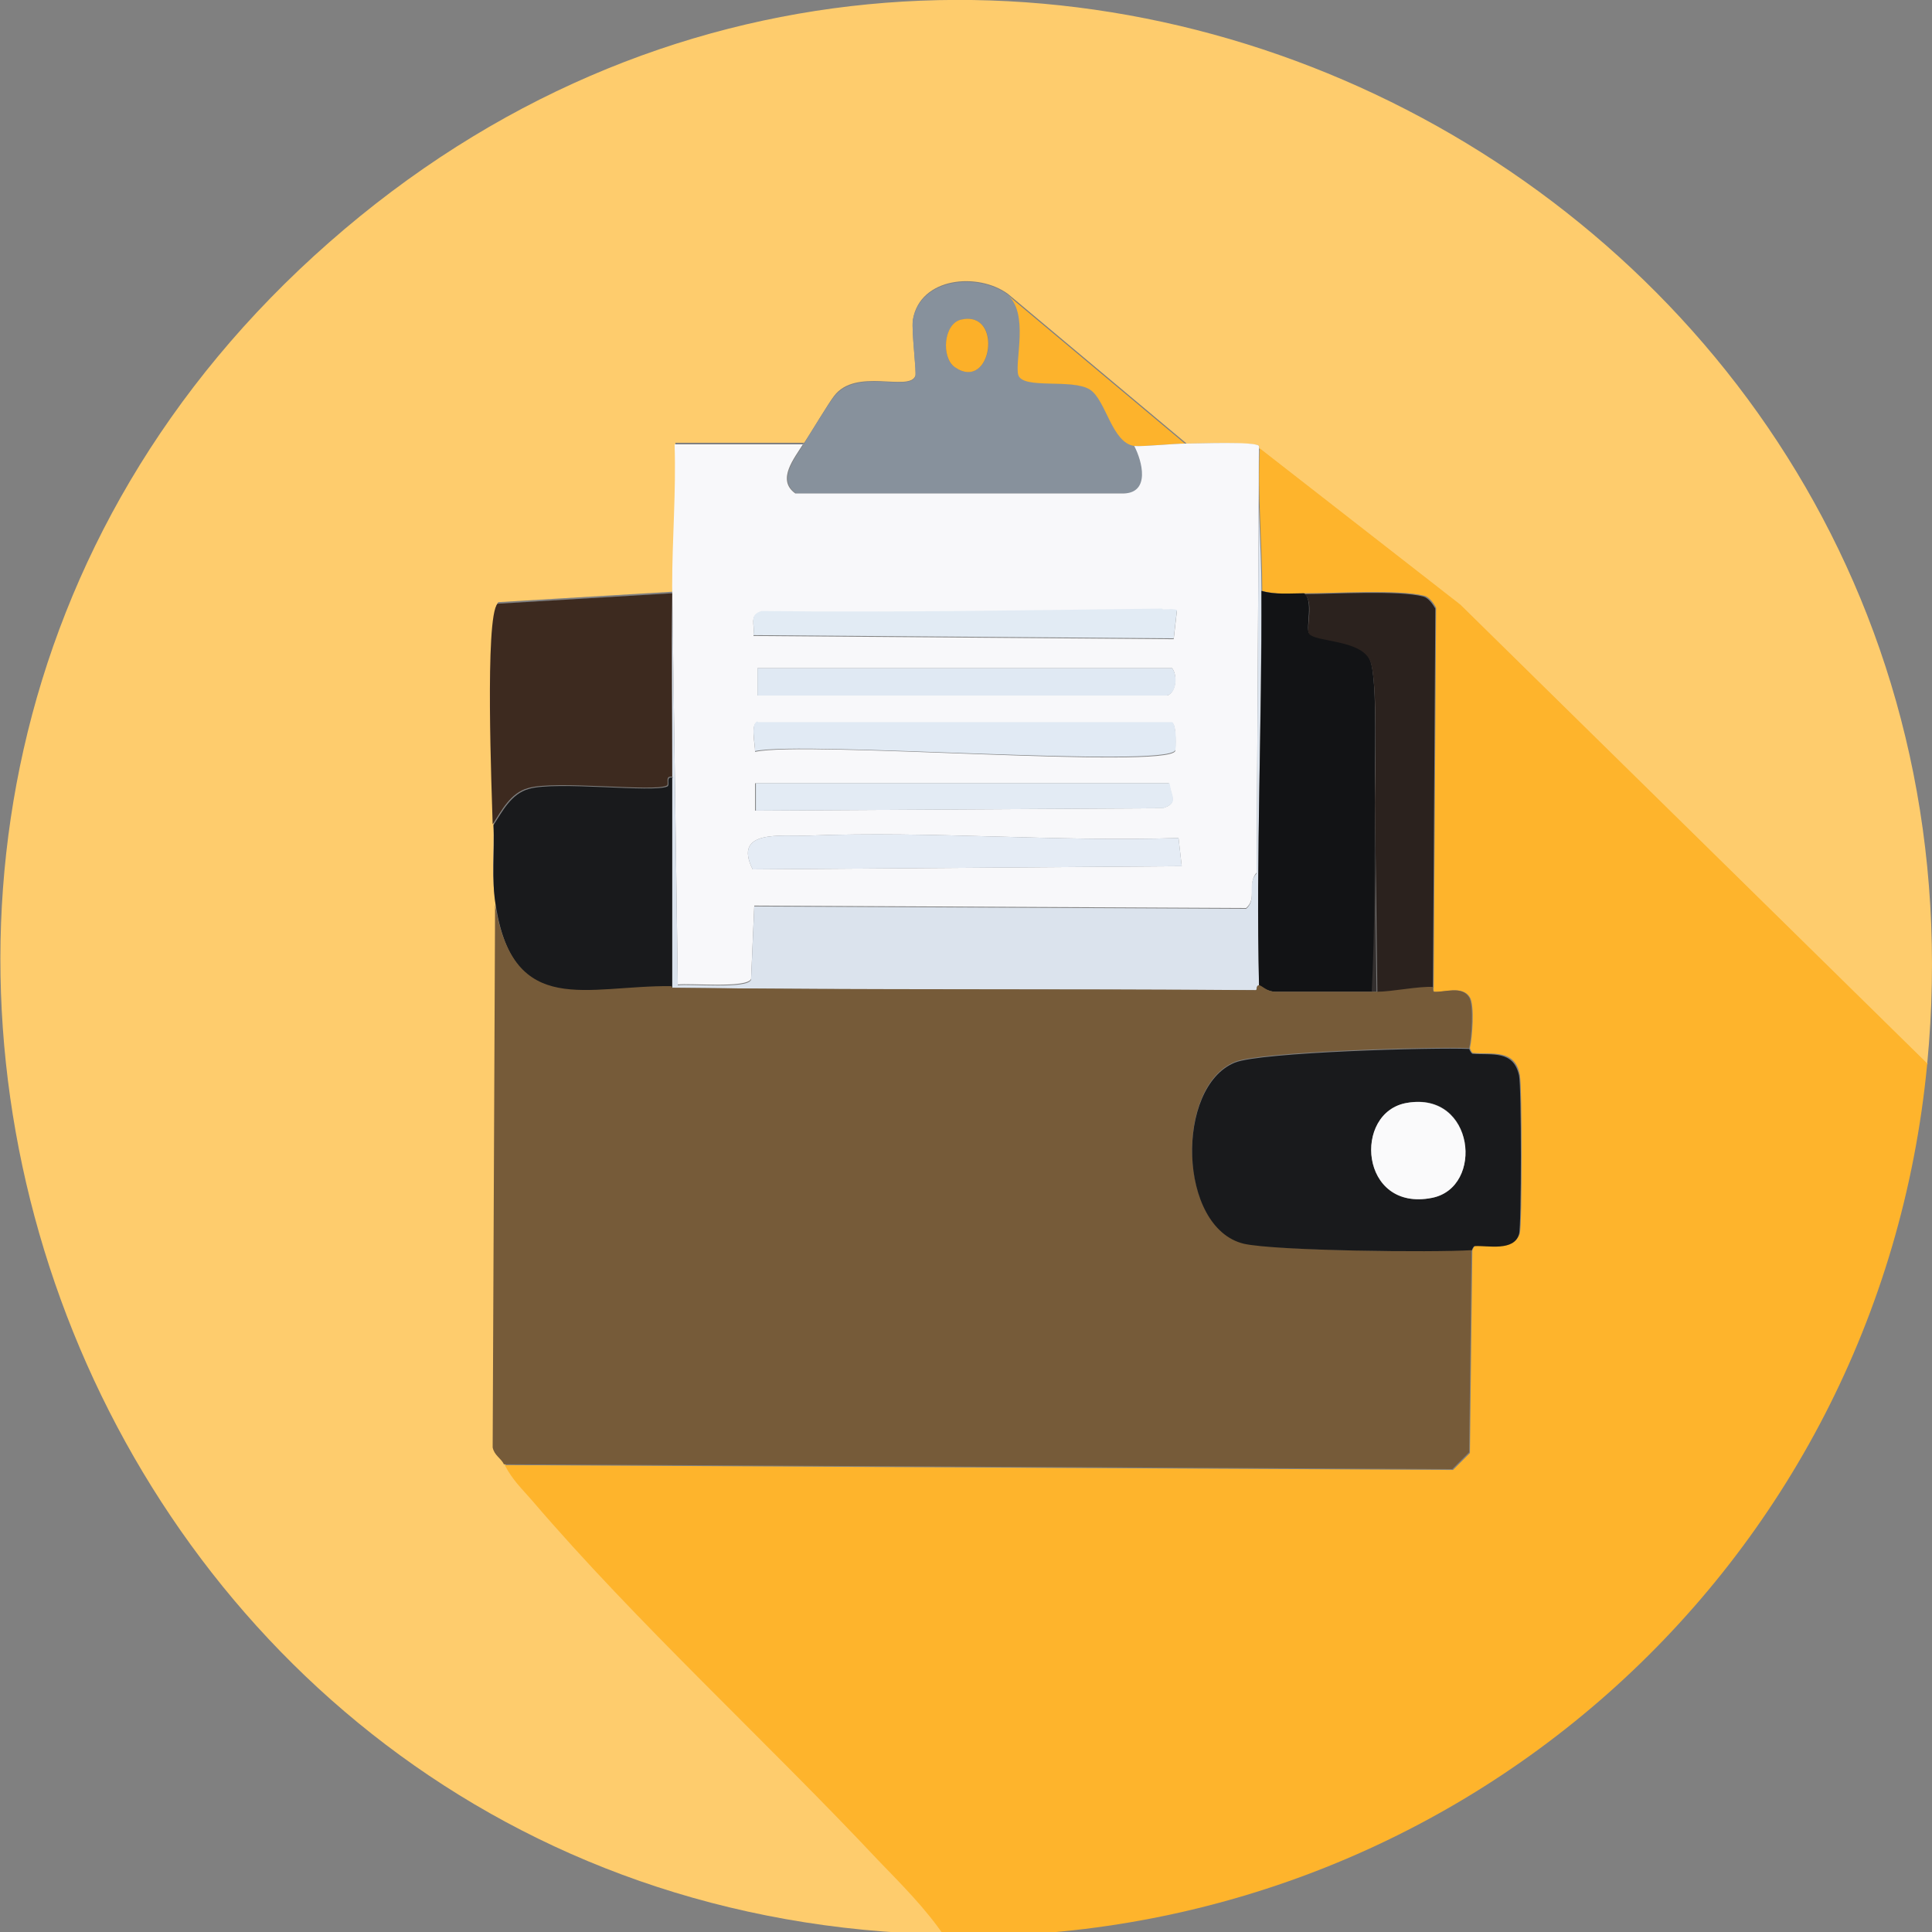
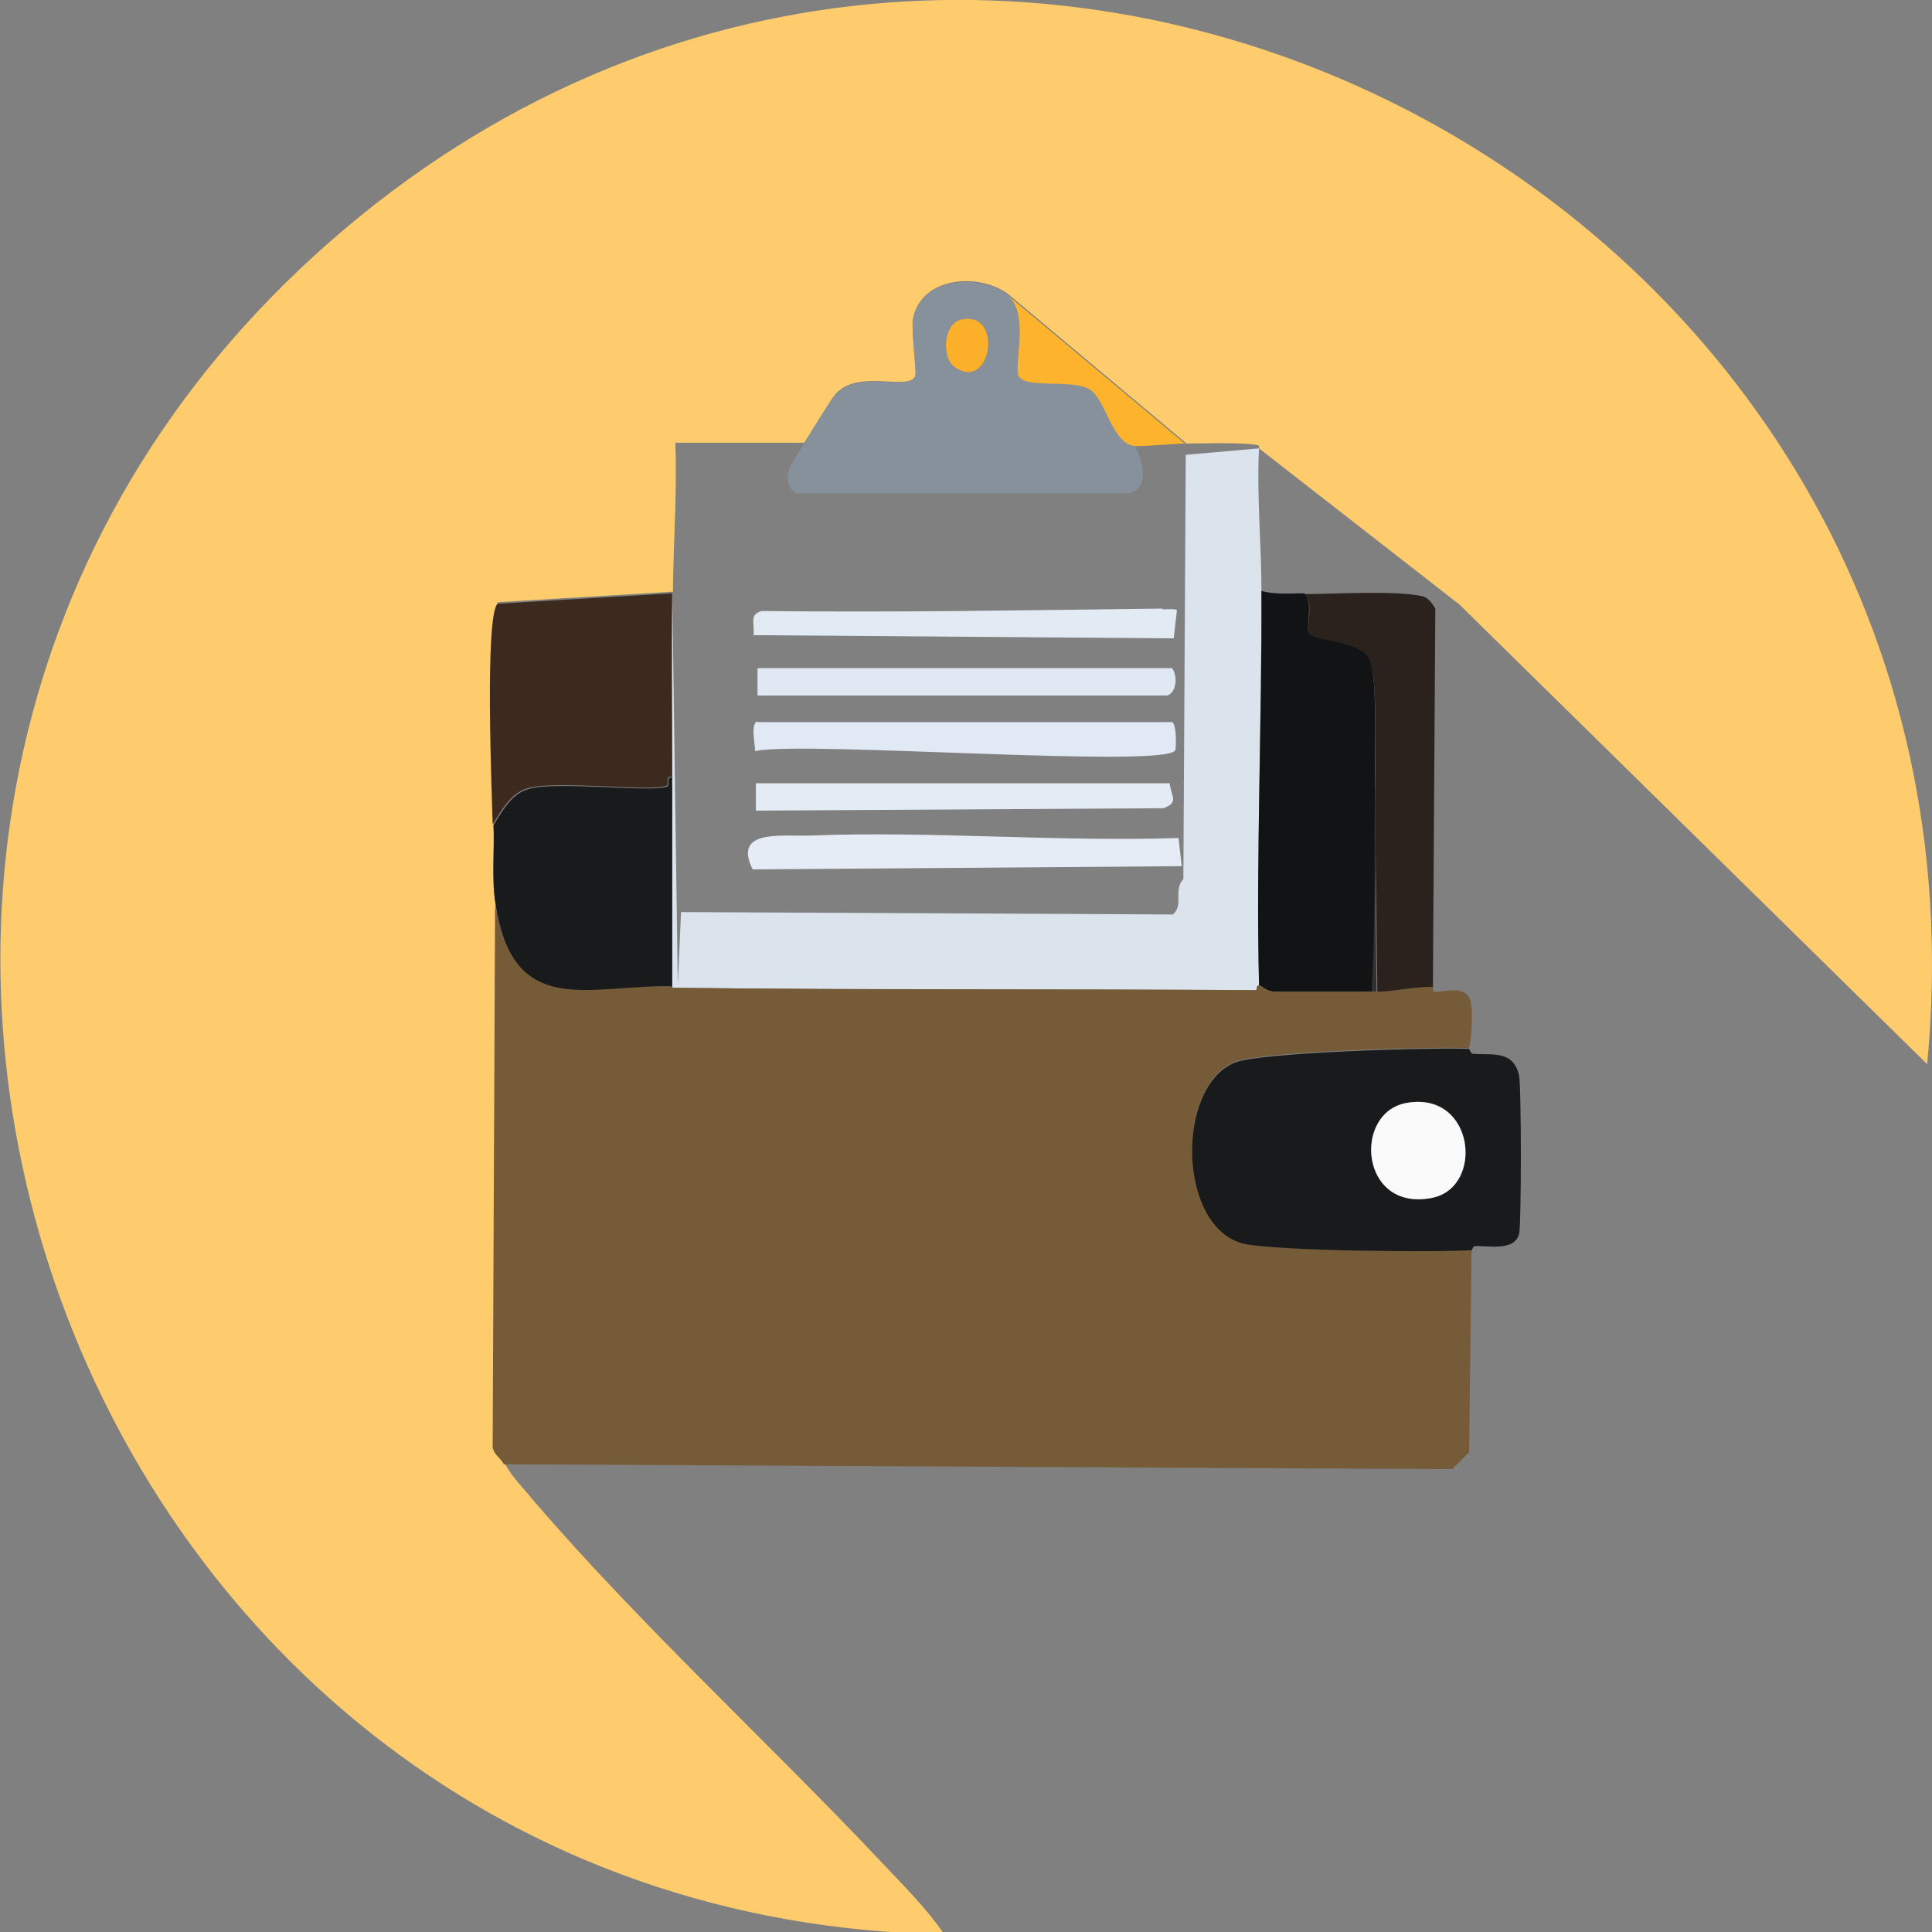
<svg xmlns="http://www.w3.org/2000/svg" id="Layer_1" version="1.1" viewBox="0 0 240 240">
  <rect x="0" y="0" width="240" height="240" fill="#808080" stroke="none" />
  <defs>
    <style>
      .st0 {
        fill: #191a1c;
      }

      .st1 {
        fill: #121315;
      }

      .st2 {
        fill: #34302f;
      }

      .st3 {
        fill: #fafafb;
      }

      .st4 {
        fill: #e3ebf4;
      }

      .st5 {
        fill: #e0e9f3;
      }

      .st6 {
        fill: #e2ebf4;
      }

      .st7 {
        fill: #e1eaf4;
      }

      .st8 {
        fill: #fcb029;
      }

      .st9 {
        fill: #dbe3ed;
      }

      .st10 {
        fill: #f8f8fa;
      }

      .st11 {
        fill: #fdb32c;
      }

      .st12 {
        fill: #feb42c;
      }

      .st13 {
        fill: #2b221e;
      }

      .st14 {
        fill: #765b39;
      }

      .st15 {
        fill: #fecc6d;
      }

      .st16 {
        fill: #3d2a1f;
      }

      .st17 {
        fill: #87919c;
      }

      .st18 {
        fill: #e5ecf5;
      }
    </style>
  </defs>
  <path class="st15" d="M239.4,132.2l-58.1-57.1-24.9-19.4v-.3c-.4-.5-7.7-.3-9-.3l-22.2-18.6c-3.7-2.7-10.9-2.1-11.8,3.2-.2,1.4.5,6.6.3,7-.8,2-7.4-1.1-10.1,2.5-.7.9-2.9,4.6-3.7,5.8h-16c.2,6-.2,11.9-.3,17.7v.8l-21.7,1.3c-1.5,1.7-.7,23.7-.6,27.4.1,3.4-.3,6.8.3,10.1l-.3,67.4c.3,1,1,1.4,1.4,2.1,1,1.8,2.1,2.8,3.4,4.4,13.1,15.3,29.1,30,43,44.7,2.8,3,5.9,6,8.2,9.4C8.5,238.3-41.1,102.1,40.9,30.1c81.7-71.8,208.9-6.2,198.5,102.1Z" />
  <path class="st17" d="M125.2,36.6c2.8,2.2.9,8.4,1.4,10,.6,1.7,6.7.4,8.9,1.8,2,1.3,2.6,6.6,5.5,7,1,1.9,2,5.8-1.3,5.9h-40.8c-2.4-1.7-.1-4.4,1-6.2.7-1.2,3-4.9,3.7-5.8,2.8-3.6,9.3-.6,10.1-2.5.2-.4-.5-5.6-.3-7,.9-5.3,8.1-5.9,11.8-3.2ZM119.4,39.7c-2.2.5-2.5,4.8-.8,5.9,4.6,3.2,6.2-7.1.8-5.9Z" />
  <path class="st11" d="M147.4,55.1c-1.6,0-5.4.4-6.5.3-2.8-.4-3.5-5.7-5.5-7-2.2-1.4-8.3,0-8.9-1.8-.5-1.6,1.4-7.8-1.4-10l22.2,18.6Z" />
  <path class="st8" d="M119.4,39.7c5.3-1.2,3.8,9.1-.8,5.9-1.7-1.2-1.4-5.4.8-5.9Z" />
-   <path class="st10" d="M99.8,55.1c-1.1,1.8-3.4,4.5-1,6.2h40.8c3.3-.1,2.3-4,1.3-5.9,1.1.1,4.8-.3,6.5-.3,1.3,0,8.6-.3,9,.3l-.3,53c-1.2,1.4.1,3.2-1.3,4.4l-61.1-.3-.4,9.1c-.5,1.2-7.7.5-9.1.7l-.7-49.5c0-5.9.5-11.7.3-17.6h16ZM144.4,75.7c-16.6.2-33.2.5-49.8.3-1.6.5-.8,1.5-1,3l52.2.4.4-3.5c-.2-.3-1.4-.1-1.8-.1ZM94.1,83v3.4h50.9c1.1-.4,1.3-2.5.6-3.4h-51.5ZM94.1,89.7c-.9.3-.3,2.7-.3,3.7,6-1.4,51,2.2,52.2-.1,0-.2.2-3.2-.4-3.5h-51.5ZM93.8,97.3v3.4l50.6-.3c2-.6,1.1-1.4.8-3.1h-51.5ZM100.5,103.8c-3.5.1-9.5-.8-7,4.2l53.3-.4-.4-3.5c-15.2.5-30.7-.9-45.9-.3Z" />
-   <path class="st9" d="M156.4,55.7c-.3,5.9.3,11.8.3,17.7,0,16.3-.6,32.6-.3,49-.4,0-.2.6-.4.6-24.1-.1-48.3,0-72.5-.3v-26.2c0-7.6-.1-15.2,0-22.8v-.8l.7,49.5c1.5-.2,8.7.5,9.1-.7l.4-9.1,61.1.3c1.4-1.2,0-3,1.3-4.4l.3-53v.3Z" />
-   <path class="st12" d="M239.4,132.2c-6,62.7-59,109.6-122.1,108.3-2.3-3.4-5.3-6.4-8.2-9.4-13.9-14.8-30-29.5-43-44.7-1.3-1.5-2.4-2.5-3.4-4.4l117.8.6,2.1-2.1.3-25.2s.2-.5.4-.6c1.6-.1,4.9.6,5.5-1.5.3-1,.3-18.3,0-19.7-.6-3.2-3.4-2.5-5.8-2.7-.2,0-.4-.6-.4-.6.3-1.3.6-5.3,0-6.3-.9-1.5-3.1-.6-4.4-.7-.2,0-.1-.6-.1-.6l.3-47.1c-.3-.6-.9-1.4-1.5-1.5-3.1-.8-11.1-.3-14.8-.3-1.8,0-3.6.2-5.3-.3,0-5.9-.6-11.8-.3-17.7l24.9,19.4,58.1,57.1Z" />
+   <path class="st9" d="M156.4,55.7c-.3,5.9.3,11.8.3,17.7,0,16.3-.6,32.6-.3,49-.4,0-.2.6-.4.6-24.1-.1-48.3,0-72.5-.3v-26.2c0-7.6-.1-15.2,0-22.8v-.8l.7,49.5l.4-9.1,61.1.3c1.4-1.2,0-3,1.3-4.4l.3-53v.3Z" />
  <path class="st16" d="M83.5,73.7c-.1,7.6,0,15.2,0,22.8-1-.2-.3,1-.7,1.1-1.6.8-13.8-.7-17.2.3-2.2.6-3.3,2.8-4.4,4.5-.1-3.8-1-25.7.6-27.4l21.7-1.3Z" />
  <path class="st1" d="M162,73.7c1.2.8.2,4.3.6,4.9.7,1.1,6.5.6,7.6,3.4,1,2.4.5,14.2.6,17.6.1,7.9.1,15.8-.3,23.6h-12c-1.2,0-2-.8-2.1-.8-.4-16.3.4-32.7.3-49,1.7.5,3.6.3,5.3.3Z" />
  <path class="st13" d="M178.1,122.7c-1.8-.1-5.1.6-7,.6l-.3-23.6c0-3.3.4-15.2-.6-17.6-1.1-2.7-6.9-2.3-7.6-3.4-.4-.6.7-4.1-.6-4.9,3.6,0,11.7-.5,14.8.3.7.2,1.2,1,1.5,1.5l-.3,47.1Z" />
  <path class="st6" d="M144.4,75.7c.4,0,1.7-.1,1.8.1l-.4,3.5-52.2-.4c.2-1.5-.6-2.5,1-3,16.6.2,33.2-.1,49.8-.3Z" />
  <path class="st5" d="M94.1,83h51.5c.7.9.6,3-.6,3.4h-50.9v-3.4Z" />
  <path class="st7" d="M94.1,89.7h51.5c.6.3.5,3.3.4,3.5-1.2,2.3-46.2-1.2-52.2.1,0-1-.6-3.4.3-3.7Z" />
  <path class="st0" d="M83.5,96.5v26.2c-10.7-.1-19.6,3.9-21.9-10.1-.6-3.4-.1-6.8-.3-10.1,1.1-1.7,2.2-3.9,4.4-4.5,3.4-1,15.5.5,17.2-.3.4-.2-.3-1.3.7-1.1Z" />
  <path class="st4" d="M93.8,97.3h51.5c.2,1.7,1.2,2.4-.8,3.1l-50.6.3v-3.4Z" />
  <path class="st2" d="M171,123.2h-.6c.4-7.9.4-15.8.3-23.6l.3,23.6Z" />
  <path class="st18" d="M100.5,103.8c15.2-.6,30.6.8,45.9.3l.4,3.5-53.3.4c-2.5-5,3.5-4.1,7-4.2Z" />
  <path class="st14" d="M83.5,122.7c24.1.3,48.3.1,72.5.3.2,0,0-.6.4-.6s.9.8,2.1.8h12.5c1.9,0,5.2-.7,7-.6,0,0,0,.5.1.6,1.3.1,3.5-.8,4.4.7.6,1,.3,5.1,0,6.3-4.3-.2-25.9.4-29.1,1.7-7.4,3-7.1,20.5,1.1,22.5,4,1,23.6,1.2,28.3.8l-.3,25.2-2.1,2.1-117.8-.6c-.4-.8-1.2-1.1-1.4-2.1l.3-67.4c2.4,14.1,11.3,10,21.9,10.1Z" />
  <path class="st0" d="M182.8,155.3c-4.7.3-24.3.1-28.3-.8-8.2-2-8.5-19.5-1.1-22.5,3.2-1.3,24.8-1.9,29.1-1.7,0,0,.2.5.4.6,2.4.2,5.1-.5,5.8,2.7.3,1.4.3,18.7,0,19.7-.6,2.2-3.9,1.4-5.5,1.5-.2,0-.4.6-.4.6ZM174.8,137c-6.8,1.2-5.9,13.6,3.1,11.8,6.5-1.3,5.3-13.3-3.1-11.8Z" />
  <path class="st3" d="M174.8,137c8.4-1.4,9.6,10.5,3.1,11.8-9,1.8-9.9-10.7-3.1-11.8Z" />
</svg>